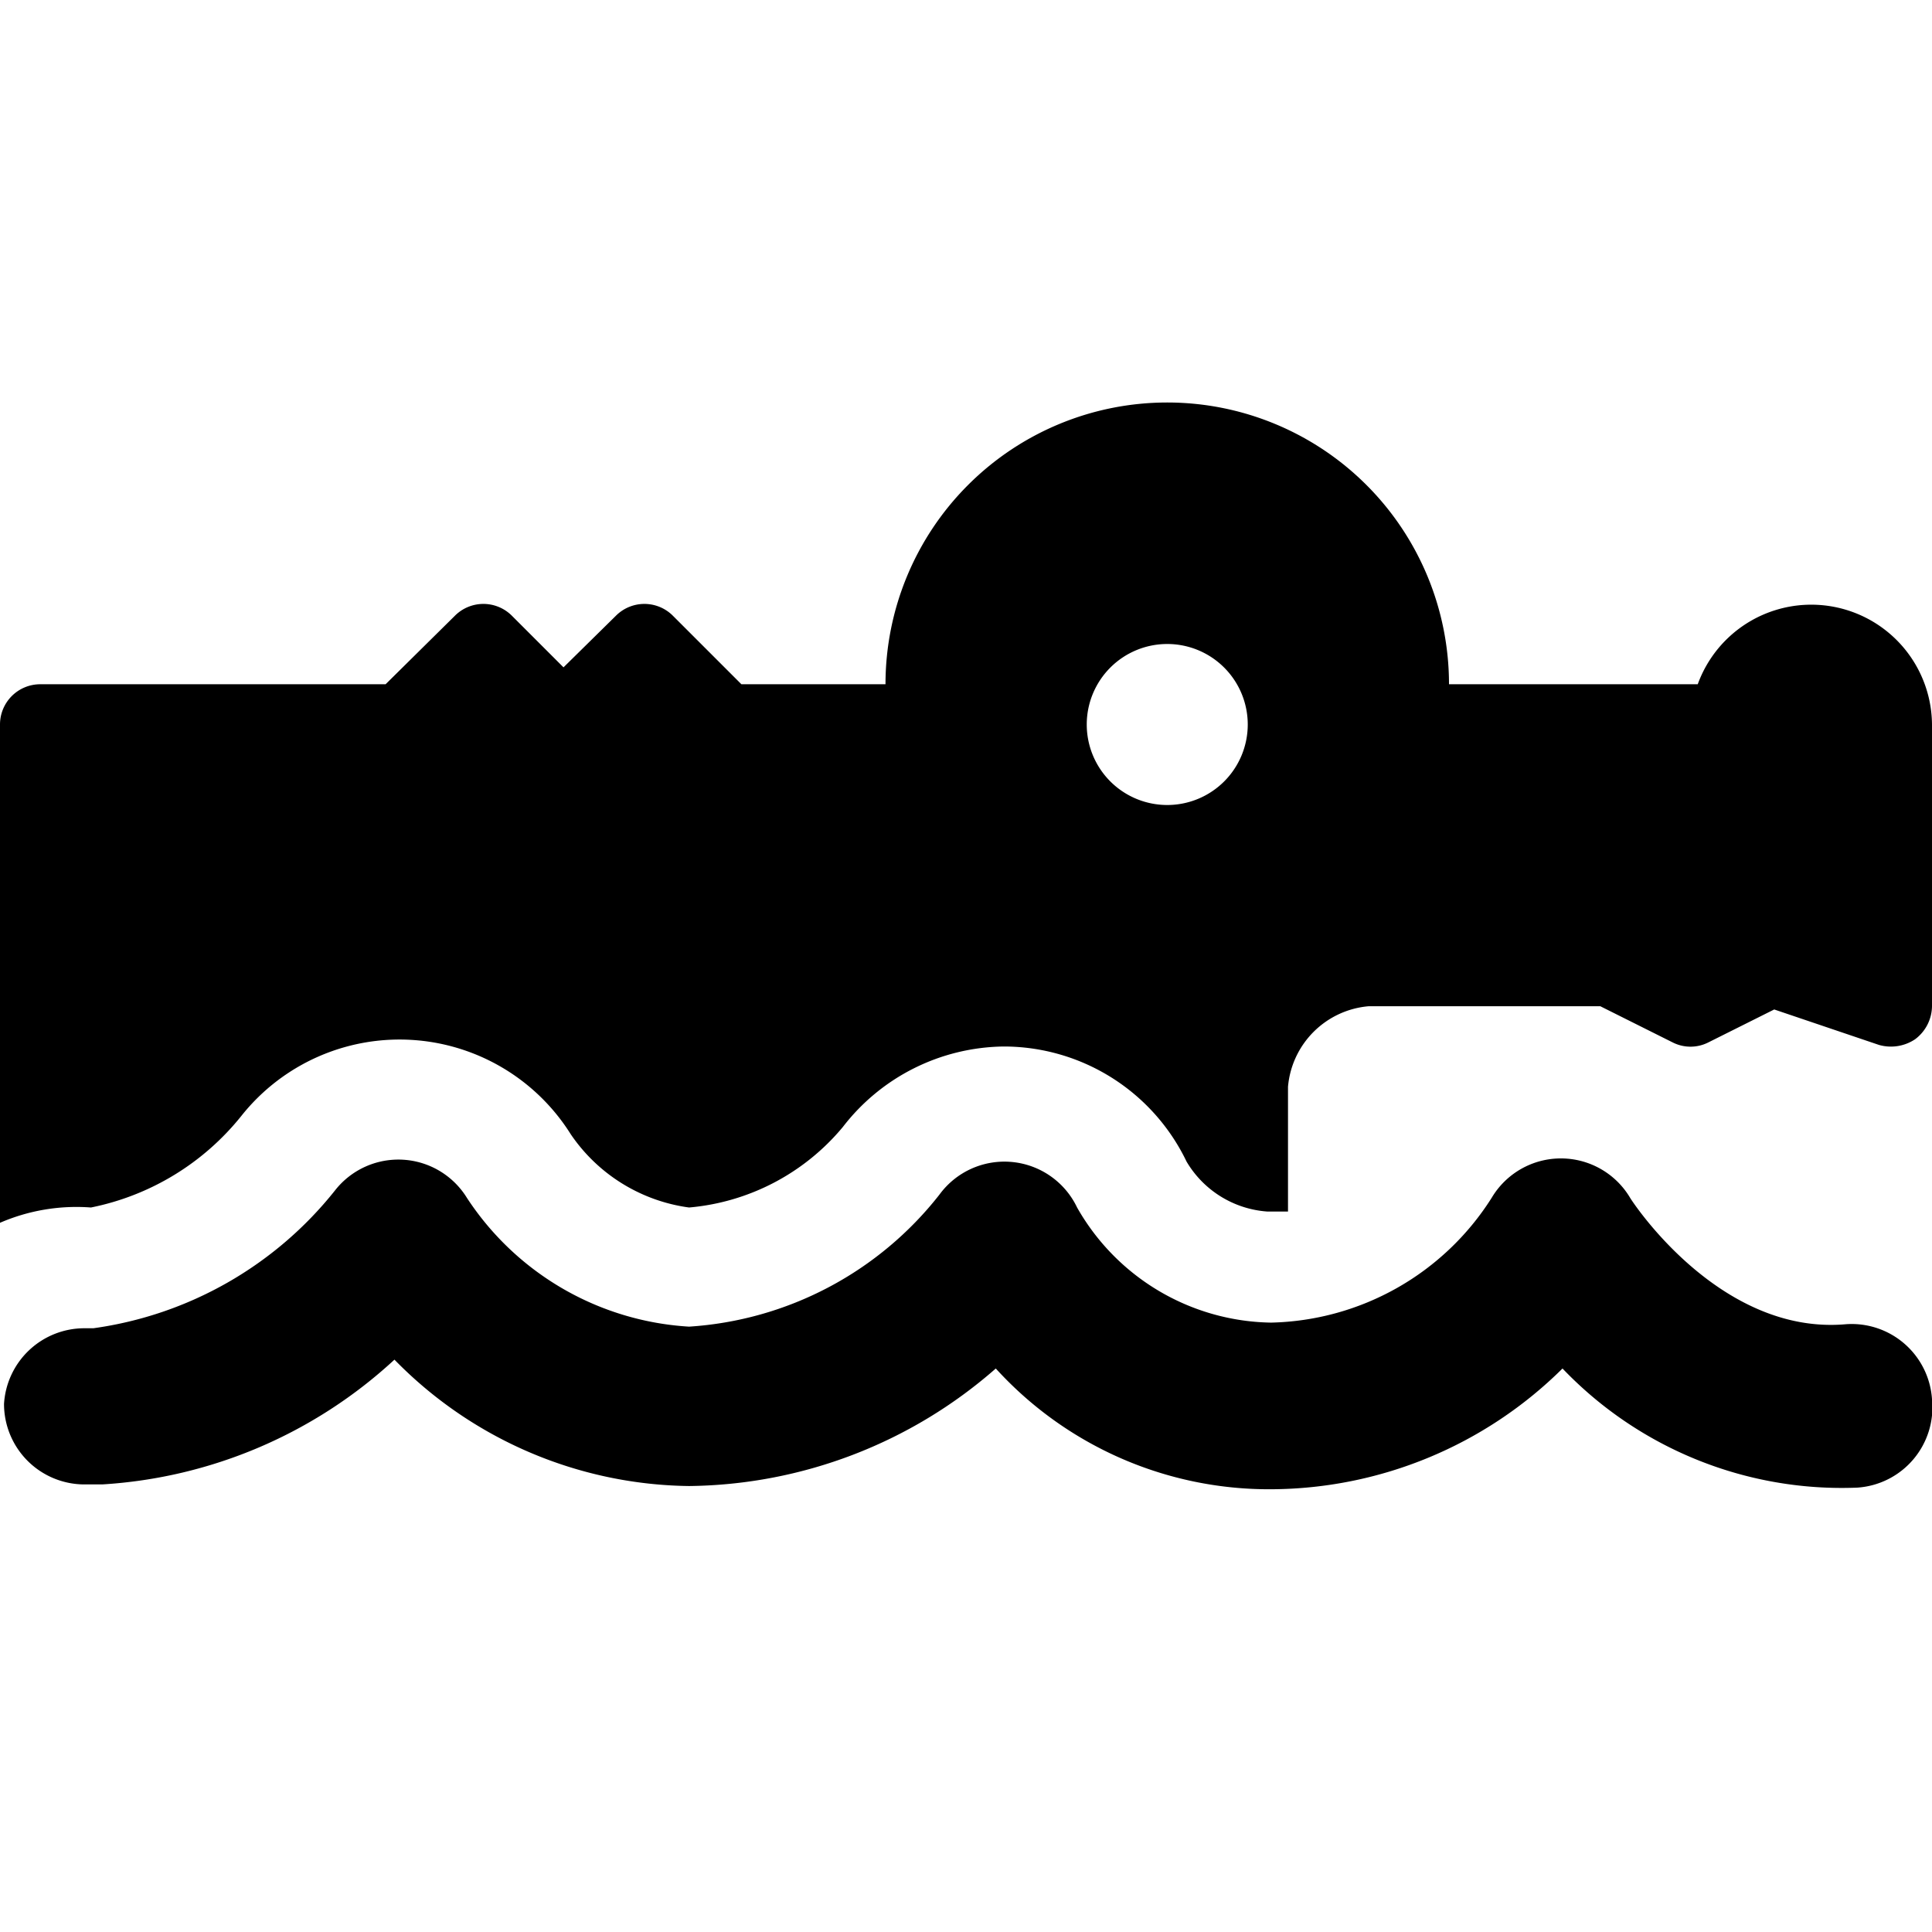
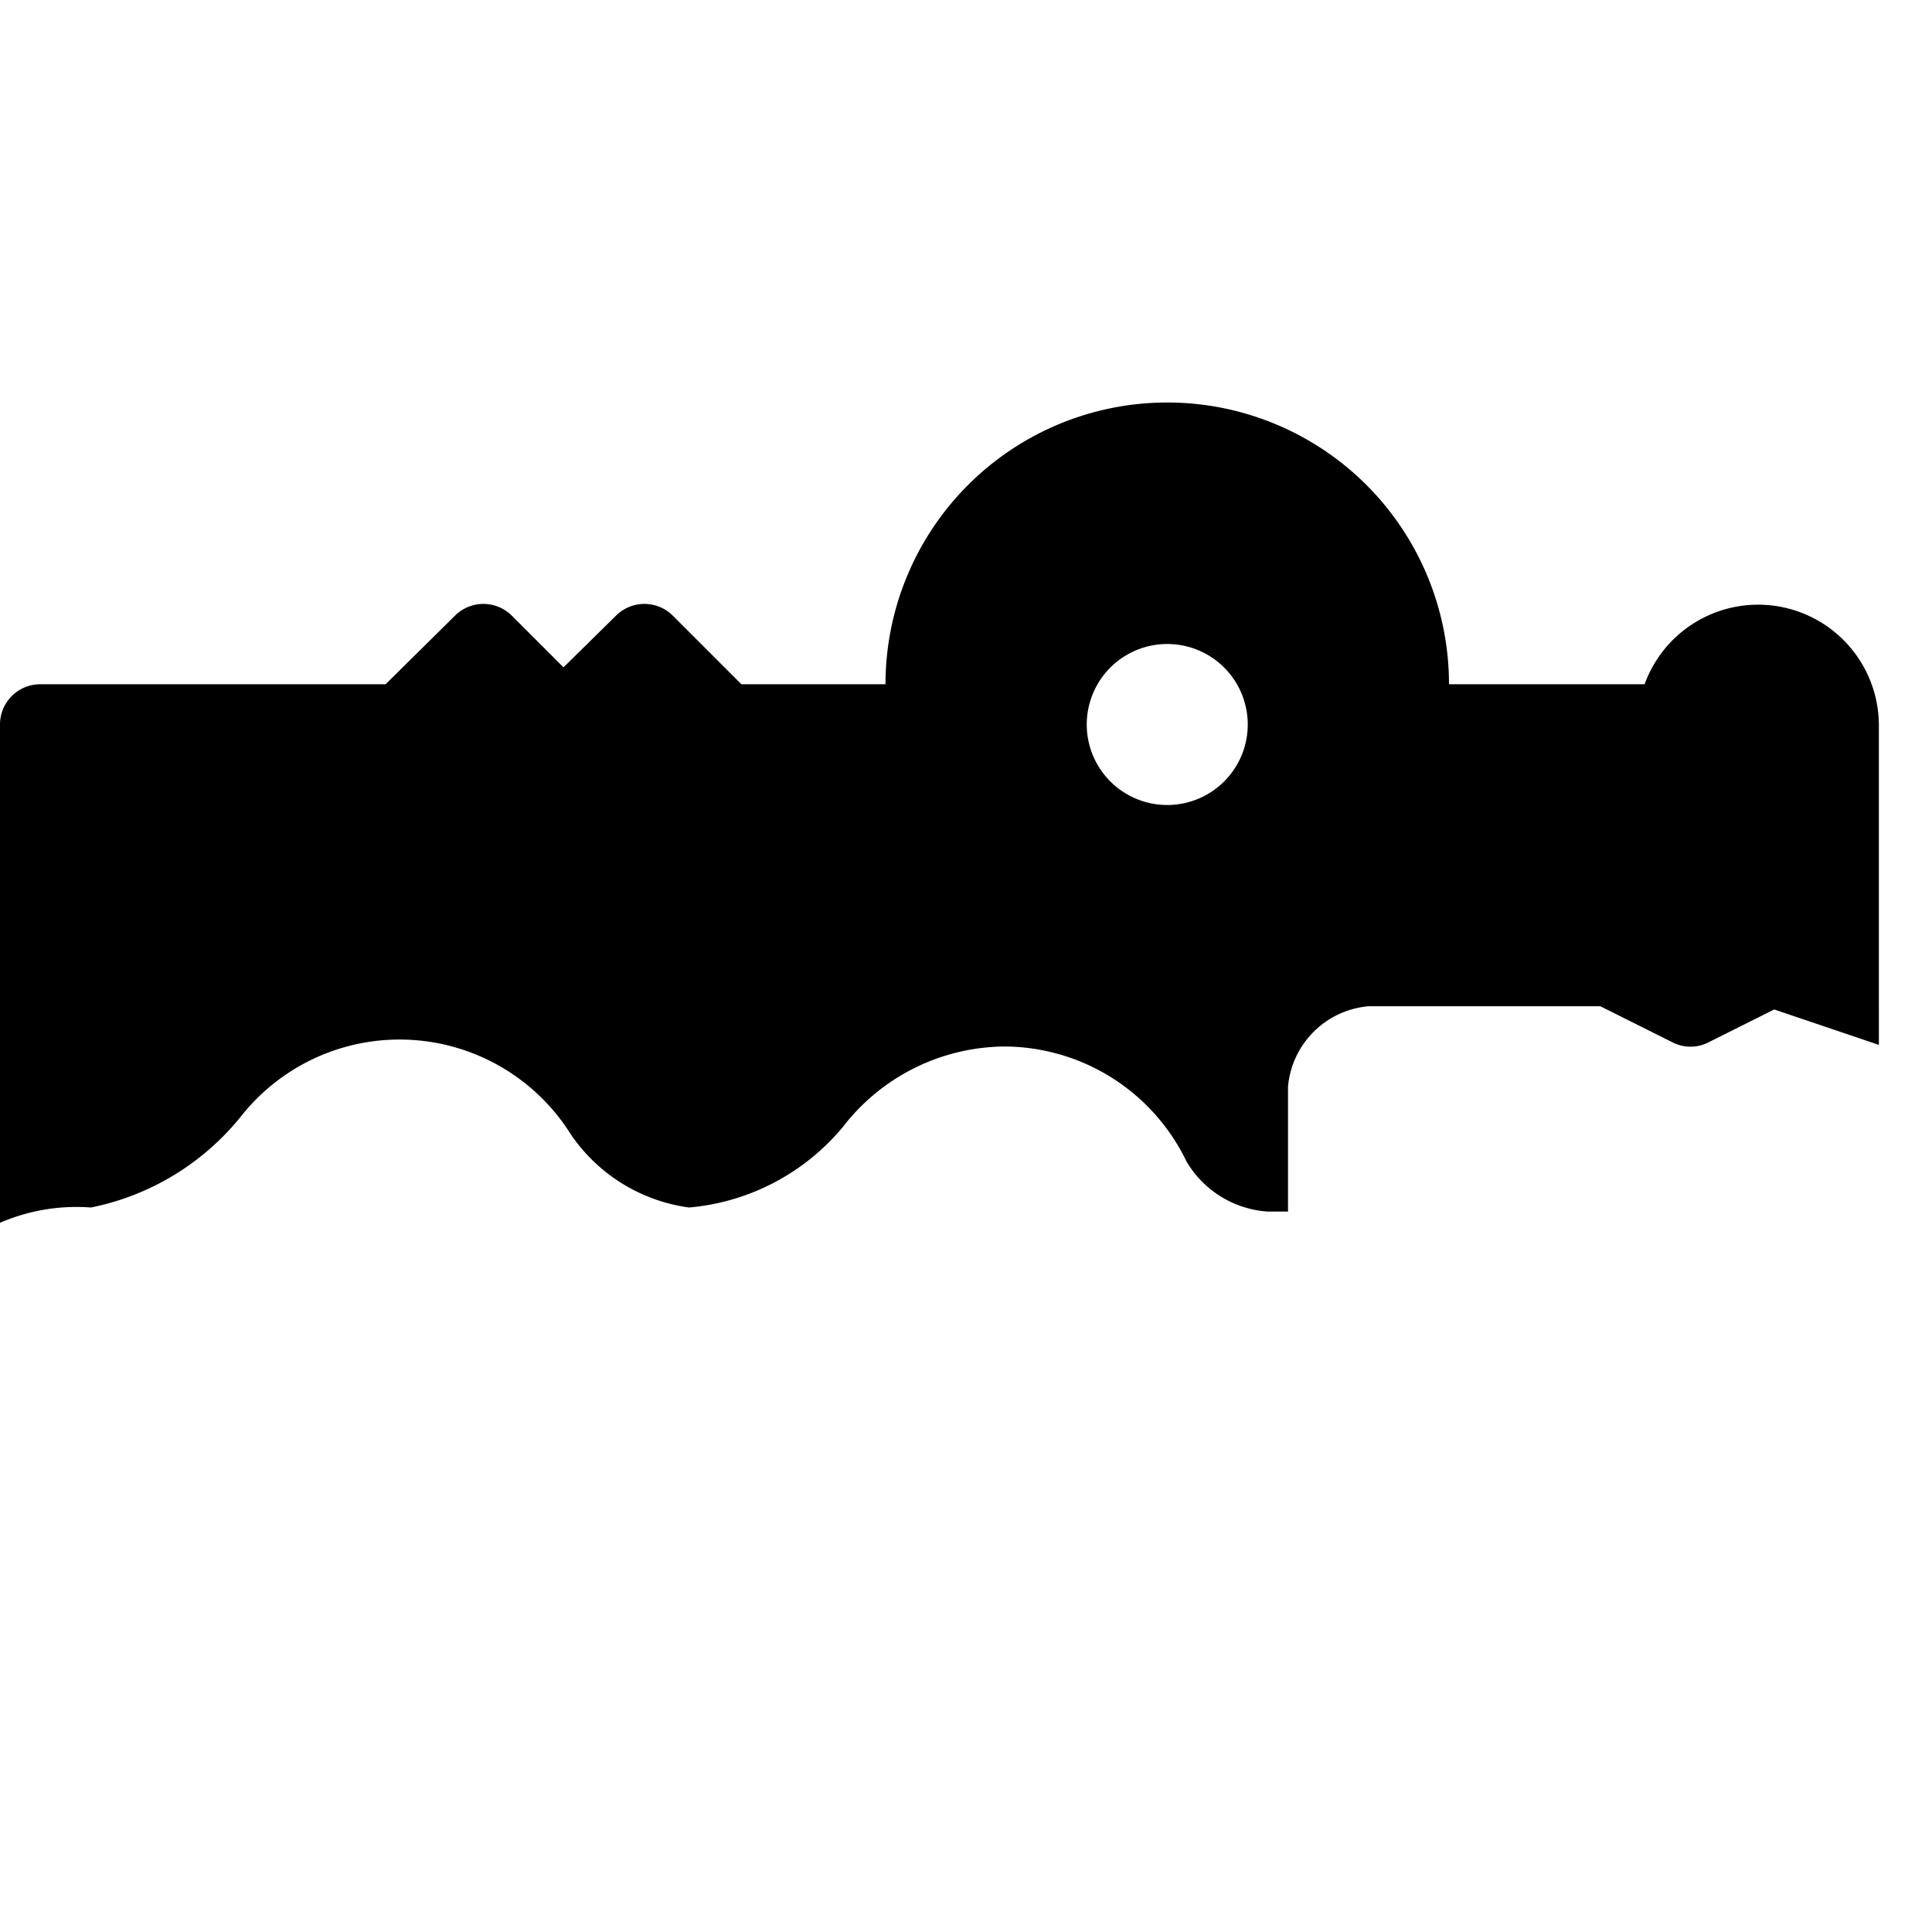
<svg xmlns="http://www.w3.org/2000/svg" viewBox="0 0 24 24">
  <g>
-     <path d="M1.13 15A3.2 3.2 0 0 0 3 13.86a2.51 2.51 0 0 1 4.09 0.23 2.12 2.12 0 0 0 1.47 0.91 2.8 2.8 0 0 0 1.91 -1 2.56 2.56 0 0 1 2 -1 2.52 2.52 0 0 1 2.27 1.43 1.27 1.27 0 0 0 1 0.62H16V13.5a1.1 1.1 0 0 1 1 -1h2.88l0.9 0.45a0.49 0.49 0 0 0 0.44 0l0.82 -0.41 1.3 0.44a0.54 0.54 0 0 0 0.45 -0.07 0.52 0.52 0 0 0 0.21 -0.41V9a1.5 1.5 0 0 0 -2.91 -0.5H18a3.5 3.5 0 0 0 -7 0H9.21l-0.85 -0.85a0.5 0.5 0 0 0 -0.71 0L7 8.29l-0.64 -0.64a0.5 0.5 0 0 0 -0.71 0l-0.86 0.85H0.5A0.5 0.5 0 0 0 0 9v6.19A2.39 2.39 0 0 1 1.13 15ZM13.5 9a1 1 0 1 1 1 1 1 1 0 0 1 -1 -1Z" fill="#000000" stroke-width="1" />
-     <path d="M22.93 16.45c-1.58 0.14 -2.67 -1.55 -2.68 -1.57a1 1 0 0 0 -1.72 0 3.33 3.33 0 0 1 -2.74 1.55A2.82 2.82 0 0 1 13.38 15a1 1 0 0 0 -1.71 -0.16 4.3 4.3 0 0 1 -3.11 1.64 3.55 3.55 0 0 1 -2.76 -1.6 1 1 0 0 0 -1.64 -0.09 4.65 4.65 0 0 1 -3 1.71h-0.11a1 1 0 0 0 -1 0.94 1 1 0 0 0 1 1h0.22a5.87 5.87 0 0 0 3.63 -1.55 5.2 5.2 0 0 0 3.66 1.57A5.87 5.87 0 0 0 12.37 17a4.59 4.59 0 0 0 3.42 1.5 5.17 5.17 0 0 0 3.62 -1.5 4.8 4.8 0 0 0 3.66 1.48 1 1 0 0 0 0.93 -1.1 1 1 0 0 0 -1.07 -0.93Z" fill="#000000" stroke-width="1" />
+     <path d="M1.13 15A3.2 3.2 0 0 0 3 13.86a2.51 2.51 0 0 1 4.09 0.23 2.12 2.12 0 0 0 1.47 0.91 2.8 2.8 0 0 0 1.91 -1 2.56 2.56 0 0 1 2 -1 2.52 2.52 0 0 1 2.27 1.43 1.27 1.27 0 0 0 1 0.62H16V13.5a1.1 1.1 0 0 1 1 -1h2.88l0.9 0.45a0.49 0.49 0 0 0 0.44 0l0.82 -0.41 1.3 0.44V9a1.5 1.5 0 0 0 -2.91 -0.5H18a3.5 3.5 0 0 0 -7 0H9.21l-0.85 -0.85a0.5 0.5 0 0 0 -0.71 0L7 8.29l-0.64 -0.64a0.5 0.5 0 0 0 -0.71 0l-0.86 0.85H0.5A0.5 0.5 0 0 0 0 9v6.19A2.39 2.39 0 0 1 1.13 15ZM13.5 9a1 1 0 1 1 1 1 1 1 0 0 1 -1 -1Z" fill="#000000" stroke-width="1" />
  </g>
</svg>